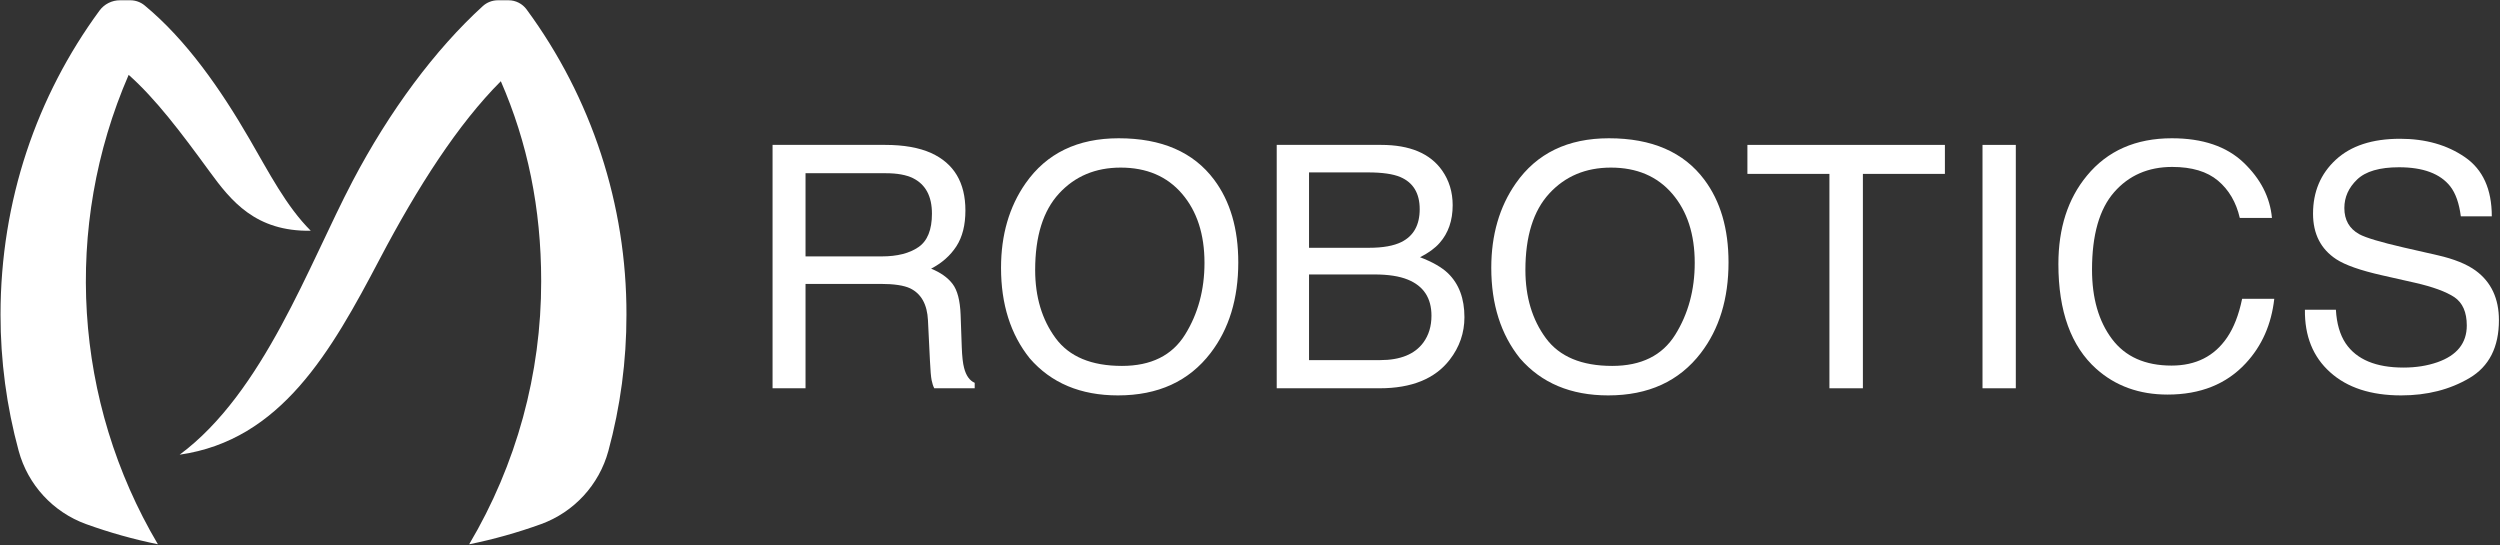
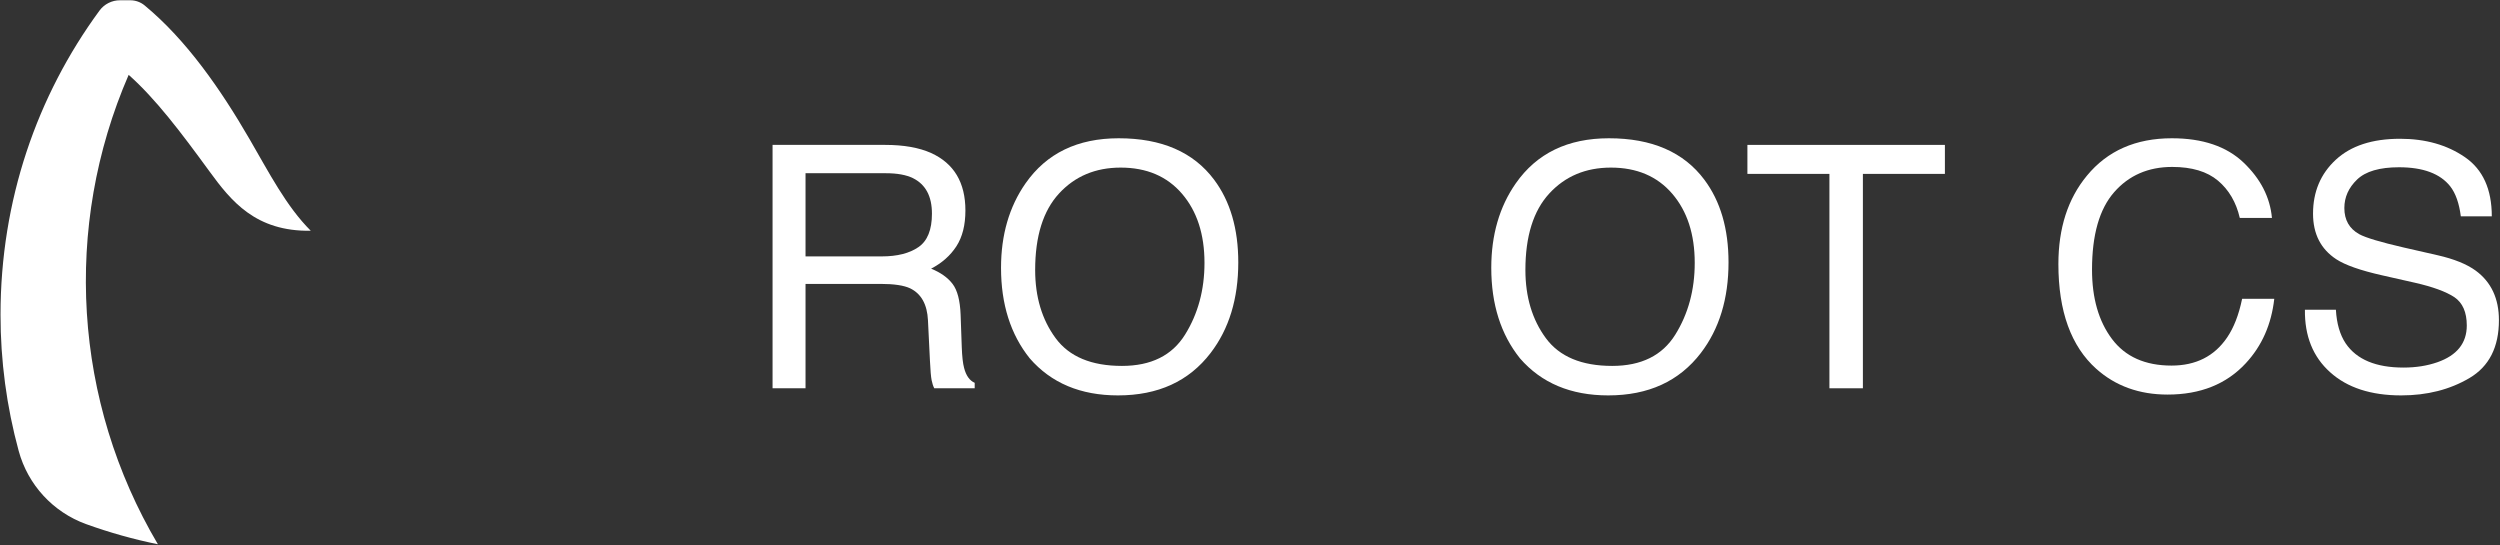
<svg xmlns="http://www.w3.org/2000/svg" width="1894px" height="413px" viewBox="0 0 1894 413" version="1.1">
  <rect x="0" y="0" width="1894" height="413" fill="#333333" stroke="none" />
  <title>My Robotics - Logo HD</title>
  <desc>Created with Sketch.</desc>
  <defs />
  <g id="Page-1" stroke="none" stroke-width="1" fill="none" fill-rule="evenodd">
    <g id="My-Robotics---Logo-HD" fill="#FFF">
-       <path d="M377.15,0.21 C372.927,0.222 368.86,1.804 365.74,4.65 C329.65,37.53 295.08,84.02 267.15,137.18 C233.83,200.59 199.6,297.45 136.1,344.47 C212.92,333.47 250.85,266.33 287.53,196.53 C316.59,141.22 347.14,93.86 379.43,61.53 C399.6,107.84 410,157.61 410,212.94 C410.111,283.119 391.256,352.024 355.43,412.37 C373.931,408.601 392.133,403.488 409.89,397.07 C434.882,387.982 453.901,367.318 460.89,341.66 C470.032,308.023 474.643,273.317 474.6,238.46 C474.796,155.237 448.272,74.149 398.93,7.13 C395.743,2.785 390.678,0.216 385.29,0.21 L377.15,0.21 Z" id="Shape" fill-rule="nonzero" />
      <path d="M98.77,0.21 L90.85,0.21 C84.754,0.203 79.019,3.095 75.4,8 C27.94,72.66 0.4,151.88 0.4,238.43 C0.374,273.289 5.001,307.996 14.16,341.63 C21.149,367.288 40.168,387.952 65.16,397.04 C82.917,403.458 101.119,408.571 119.62,412.34 C55.674,304.191 47.441,171.945 97.48,56.7 C117.93,74.9 136.76,99.79 158.59,129.7 C175.05,152.27 193.59,175.5 235.44,174.82 C216.84,156.27 203.81,130.77 188.95,105.21 C167.36,68 141.51,30.54 109.61,4.14 C106.565,1.607 102.731,0.217 98.77,0.21 Z" id="Shape" fill-rule="nonzero" />
      <g id="Group" transform="translate(584.7, 104.16)">
        <path d="M0.593,5.615 L85.945,5.615 C100.003,5.615 111.592,7.665 120.713,11.765 C138.035,19.631 146.696,34.149 146.696,55.32 C146.696,66.365 144.415,75.402 139.855,82.431 C135.294,89.46 128.914,95.109 120.713,99.376 C127.91,102.305 133.328,106.154 136.968,110.924 C140.608,115.694 142.637,123.434 143.056,134.145 L143.934,158.872 C144.185,165.901 144.771,171.131 145.691,174.561 C147.198,180.419 149.875,184.184 153.725,185.858 L153.725,190 L123.098,190 C122.262,188.41 121.592,186.36 121.09,183.85 C120.588,181.339 120.17,176.486 119.835,169.29 L118.329,138.538 C117.743,126.488 113.266,118.413 104.898,114.313 C100.129,112.054 92.639,110.924 82.431,110.924 L25.571,110.924 L25.571,190 L0.593,190 L0.593,5.615 Z M83.309,90.088 C95.024,90.088 104.292,87.745 111.111,83.059 C117.931,78.373 121.341,69.922 121.341,57.704 C121.341,44.567 116.571,35.613 107.032,30.844 C101.928,28.333 95.108,27.078 86.573,27.078 L25.571,27.078 L25.571,90.088 L83.309,90.088 Z" id="Combined-Shape" />
        <path d="M262.799,0.594 C295.35,0.594 319.45,11.054 335.098,31.973 C347.315,48.291 353.423,69.168 353.423,94.607 C353.423,122.137 346.436,145.023 332.462,163.265 C316.061,184.687 292.673,195.397 262.297,195.397 C233.93,195.397 211.63,186.025 195.396,167.281 C180.92,149.207 173.682,126.363 173.682,98.749 C173.682,73.812 179.874,52.475 192.259,34.735 C208.157,11.974 231.671,0.594 262.799,0.594 Z M265.31,173.055 C287.317,173.055 303.237,165.169 313.069,149.395 C322.901,133.622 327.817,115.484 327.817,94.983 C327.817,73.31 322.148,55.864 310.81,42.642 C299.471,29.421 283.97,22.811 264.306,22.811 C245.227,22.811 229.663,29.358 217.613,42.454 C205.563,55.55 199.539,74.858 199.539,100.38 C199.539,120.798 204.706,138.015 215.04,152.031 C225.374,166.047 242.131,173.055 265.31,173.055 Z" id="Combined-Shape" />
-         <path d="M382.543,5.615 L461.745,5.615 C483.334,5.615 498.689,12.058 507.81,24.944 C513.165,32.559 515.843,41.345 515.843,51.303 C515.843,62.934 512.538,72.474 505.927,79.921 C502.496,83.854 497.559,87.452 491.116,90.716 C500.572,94.314 507.642,98.372 512.328,102.891 C520.613,110.924 524.755,122.011 524.755,136.153 C524.755,148.035 521.031,158.788 513.584,168.411 C502.454,182.804 484.756,190 460.49,190 L382.543,190 L382.543,5.615 Z M452.456,83.561 C463,83.561 471.2,82.097 477.058,79.168 C486.263,74.566 490.865,66.282 490.865,54.315 C490.865,42.266 485.97,34.149 476.179,29.965 C470.656,27.622 462.456,26.451 451.578,26.451 L407.019,26.451 L407.019,83.561 L452.456,83.561 Z M460.866,168.662 C476.179,168.662 487.099,164.227 493.626,155.357 C497.726,149.751 499.777,142.973 499.777,135.023 C499.777,121.635 493.794,112.514 481.828,107.66 C475.468,105.066 467.058,103.769 456.599,103.769 L407.019,103.769 L407.019,168.662 L460.866,168.662 Z" id="Combined-Shape" />
        <path d="M634.206,0.594 C666.757,0.594 690.856,11.054 706.504,31.973 C718.721,48.291 724.83,69.168 724.83,94.607 C724.83,122.137 717.843,145.023 703.868,163.265 C687.467,184.687 664.079,195.397 633.704,195.397 C605.337,195.397 583.037,186.025 566.803,167.281 C552.327,149.207 545.088,126.363 545.088,98.749 C545.088,73.812 551.281,52.475 563.665,34.735 C579.564,11.974 603.077,0.594 634.206,0.594 Z M636.716,173.055 C658.724,173.055 674.643,165.169 684.476,149.395 C694.308,133.622 699.224,115.484 699.224,94.983 C699.224,73.31 693.555,55.864 682.216,42.642 C670.878,29.421 655.377,22.811 635.712,22.811 C616.633,22.811 601.069,29.358 589.02,42.454 C576.97,55.55 570.945,74.858 570.945,100.38 C570.945,120.798 576.112,138.015 586.446,152.031 C596.781,166.047 613.537,173.055 636.716,173.055 Z" id="Combined-Shape" />
        <polygon id="Path" points="888.756 5.615 888.756 27.58 826.624 27.58 826.624 190 801.27 190 801.27 27.58 739.139 27.58 739.139 5.615" />
-         <polygon id="Path" points="917.248 5.615 942.477 5.615 942.477 190 917.248 190" />
        <path d="M1060.715,0.594 C1084.061,0.594 1102.177,6.744 1115.064,19.045 C1127.95,31.346 1135.105,45.32 1136.527,60.968 L1112.177,60.968 C1109.415,49.086 1103.914,39.672 1095.671,32.726 C1087.429,25.781 1075.86,22.309 1060.966,22.309 C1042.807,22.309 1028.143,28.689 1016.972,41.45 C1005.801,54.211 1000.215,73.771 1000.215,100.129 C1000.215,121.719 1005.257,139.228 1015.34,152.659 C1025.423,166.089 1040.464,172.804 1060.464,172.804 C1078.873,172.804 1092.889,165.733 1102.512,151.592 C1107.616,144.144 1111.424,134.354 1113.934,122.221 L1138.284,122.221 C1136.109,141.634 1128.913,157.909 1116.695,171.047 C1102.052,186.862 1082.304,194.77 1057.451,194.77 C1036.029,194.77 1018.039,188.285 1003.479,175.314 C984.316,158.16 974.735,131.676 974.735,95.862 C974.735,68.666 981.931,46.366 996.324,28.961 C1011.888,10.05 1033.352,0.594 1060.715,0.594 Z" id="Path" />
-         <path d="M1184.977,130.505 C1185.563,140.965 1188.031,149.458 1192.383,155.985 C1200.667,168.202 1215.268,174.31 1236.188,174.31 C1245.56,174.31 1254.095,172.971 1261.794,170.294 C1276.689,165.106 1284.136,155.817 1284.136,142.429 C1284.136,132.387 1280.998,125.233 1274.722,120.965 C1268.363,116.781 1258.405,113.141 1244.849,110.045 L1219.871,104.397 C1203.554,100.715 1192.006,96.657 1185.228,92.222 C1173.513,84.523 1167.656,73.018 1167.656,57.704 C1167.656,41.136 1173.388,27.538 1184.852,16.911 C1196.316,6.284 1212.549,0.971 1233.552,0.971 C1252.882,0.971 1269.304,5.636 1282.818,14.966 C1296.332,24.296 1303.089,39.211 1303.089,59.713 L1279.617,59.713 C1278.362,49.839 1275.684,42.266 1271.584,36.994 C1263.969,27.371 1251.041,22.56 1232.799,22.56 C1218.072,22.56 1207.487,25.656 1201.043,31.848 C1194.6,38.04 1191.378,45.236 1191.378,53.437 C1191.378,62.474 1195.144,69.085 1202.675,73.269 C1207.612,75.946 1218.783,79.293 1236.188,83.31 L1262.045,89.209 C1274.513,92.054 1284.136,95.945 1290.914,100.883 C1302.629,109.501 1308.486,122.011 1308.486,138.412 C1308.486,158.83 1301.06,173.432 1286.207,182.218 C1271.354,191.004 1254.095,195.397 1234.431,195.397 C1211.503,195.397 1193.554,189.54 1180.584,177.825 C1167.614,166.193 1161.254,150.42 1161.505,130.505 L1184.977,130.505 Z" id="Path" />
+         <path d="M1184.977,130.505 C1185.563,140.965 1188.031,149.458 1192.383,155.985 C1200.667,168.202 1215.268,174.31 1236.188,174.31 C1245.56,174.31 1254.095,172.971 1261.794,170.294 C1276.689,165.106 1284.136,155.817 1284.136,142.429 C1284.136,132.387 1280.998,125.233 1274.722,120.965 C1268.363,116.781 1258.405,113.141 1244.849,110.045 L1219.871,104.397 C1203.554,100.715 1192.006,96.657 1185.228,92.222 C1173.513,84.523 1167.656,73.018 1167.656,57.704 C1167.656,41.136 1173.388,27.538 1184.852,16.911 C1196.316,6.284 1212.549,0.971 1233.552,0.971 C1252.882,0.971 1269.304,5.636 1282.818,14.966 C1296.332,24.296 1303.089,39.211 1303.089,59.713 L1279.617,59.713 C1278.362,49.839 1275.684,42.266 1271.584,36.994 C1263.969,27.371 1251.041,22.56 1232.799,22.56 C1218.072,22.56 1207.487,25.656 1201.043,31.848 C1194.6,38.04 1191.378,45.236 1191.378,53.437 C1191.378,62.474 1195.144,69.085 1202.675,73.269 C1207.612,75.946 1218.783,79.293 1236.188,83.31 L1262.045,89.209 C1274.513,92.054 1284.136,95.945 1290.914,100.883 C1302.629,109.501 1308.486,122.011 1308.486,138.412 C1308.486,158.83 1301.06,173.432 1286.207,182.218 C1271.354,191.004 1254.095,195.397 1234.431,195.397 C1211.503,195.397 1193.554,189.54 1180.584,177.825 C1167.614,166.193 1161.254,150.42 1161.505,130.505 Z" id="Path" />
      </g>
    </g>
  </g>
</svg>